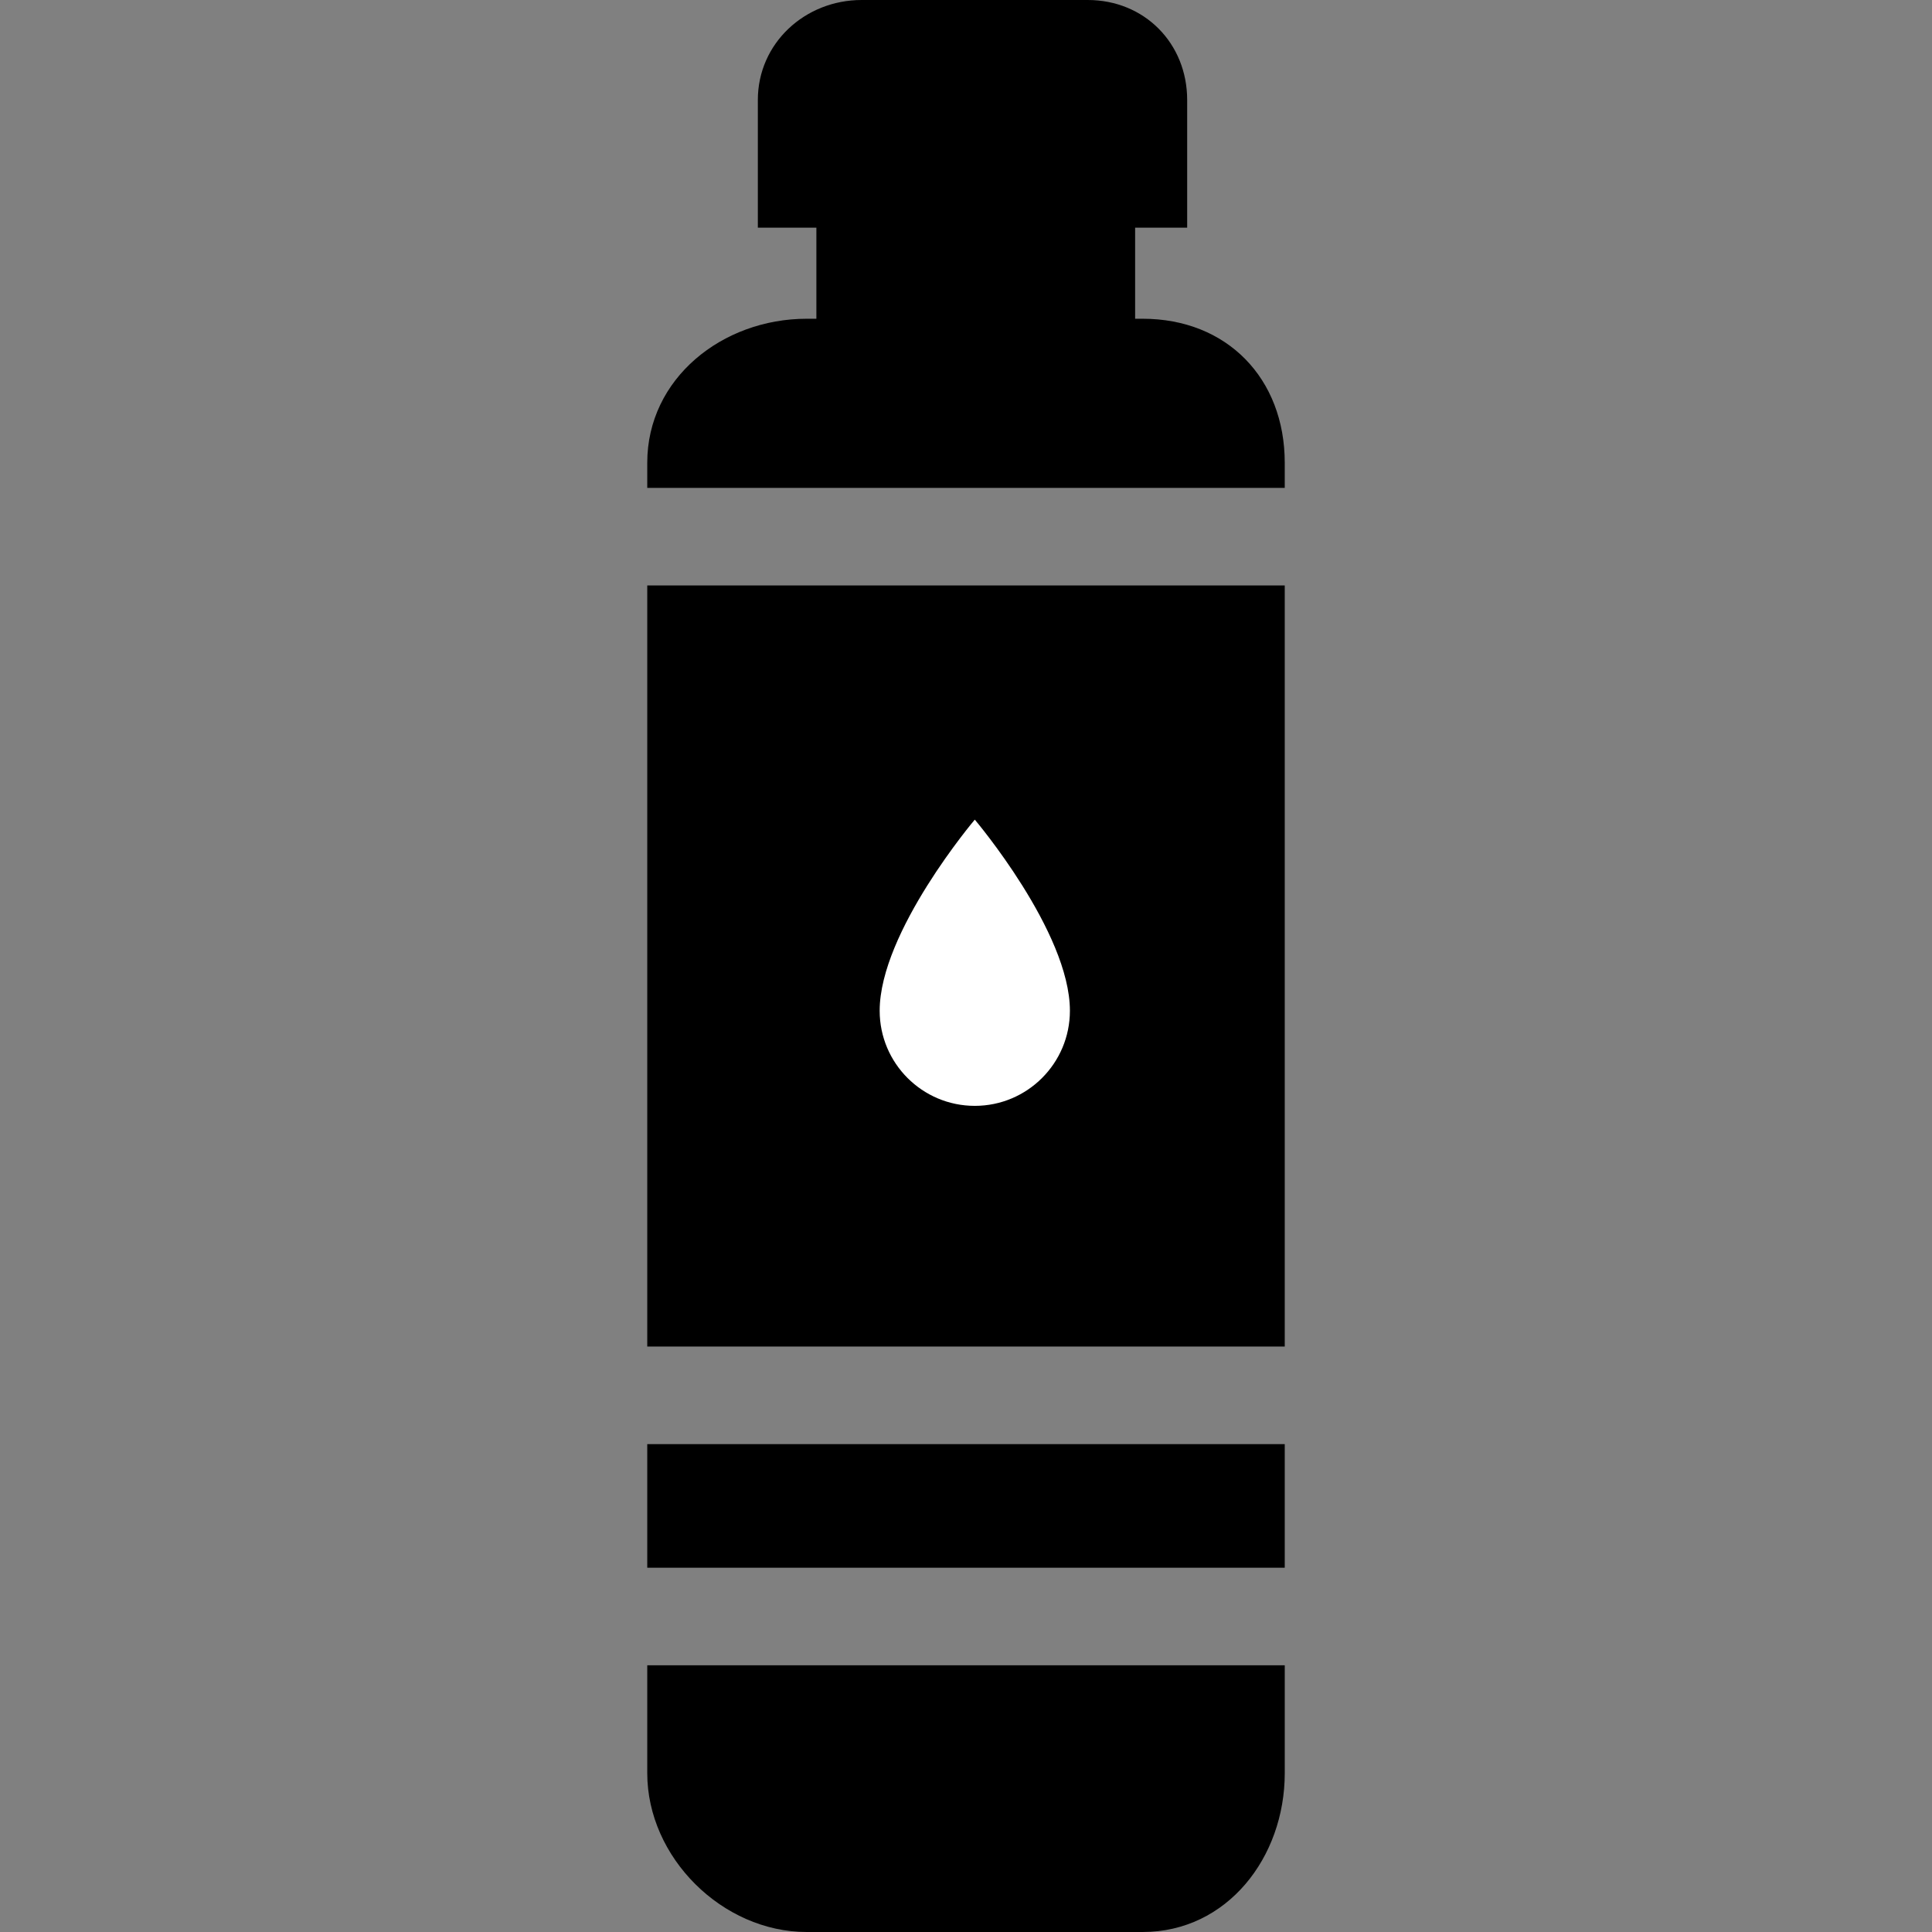
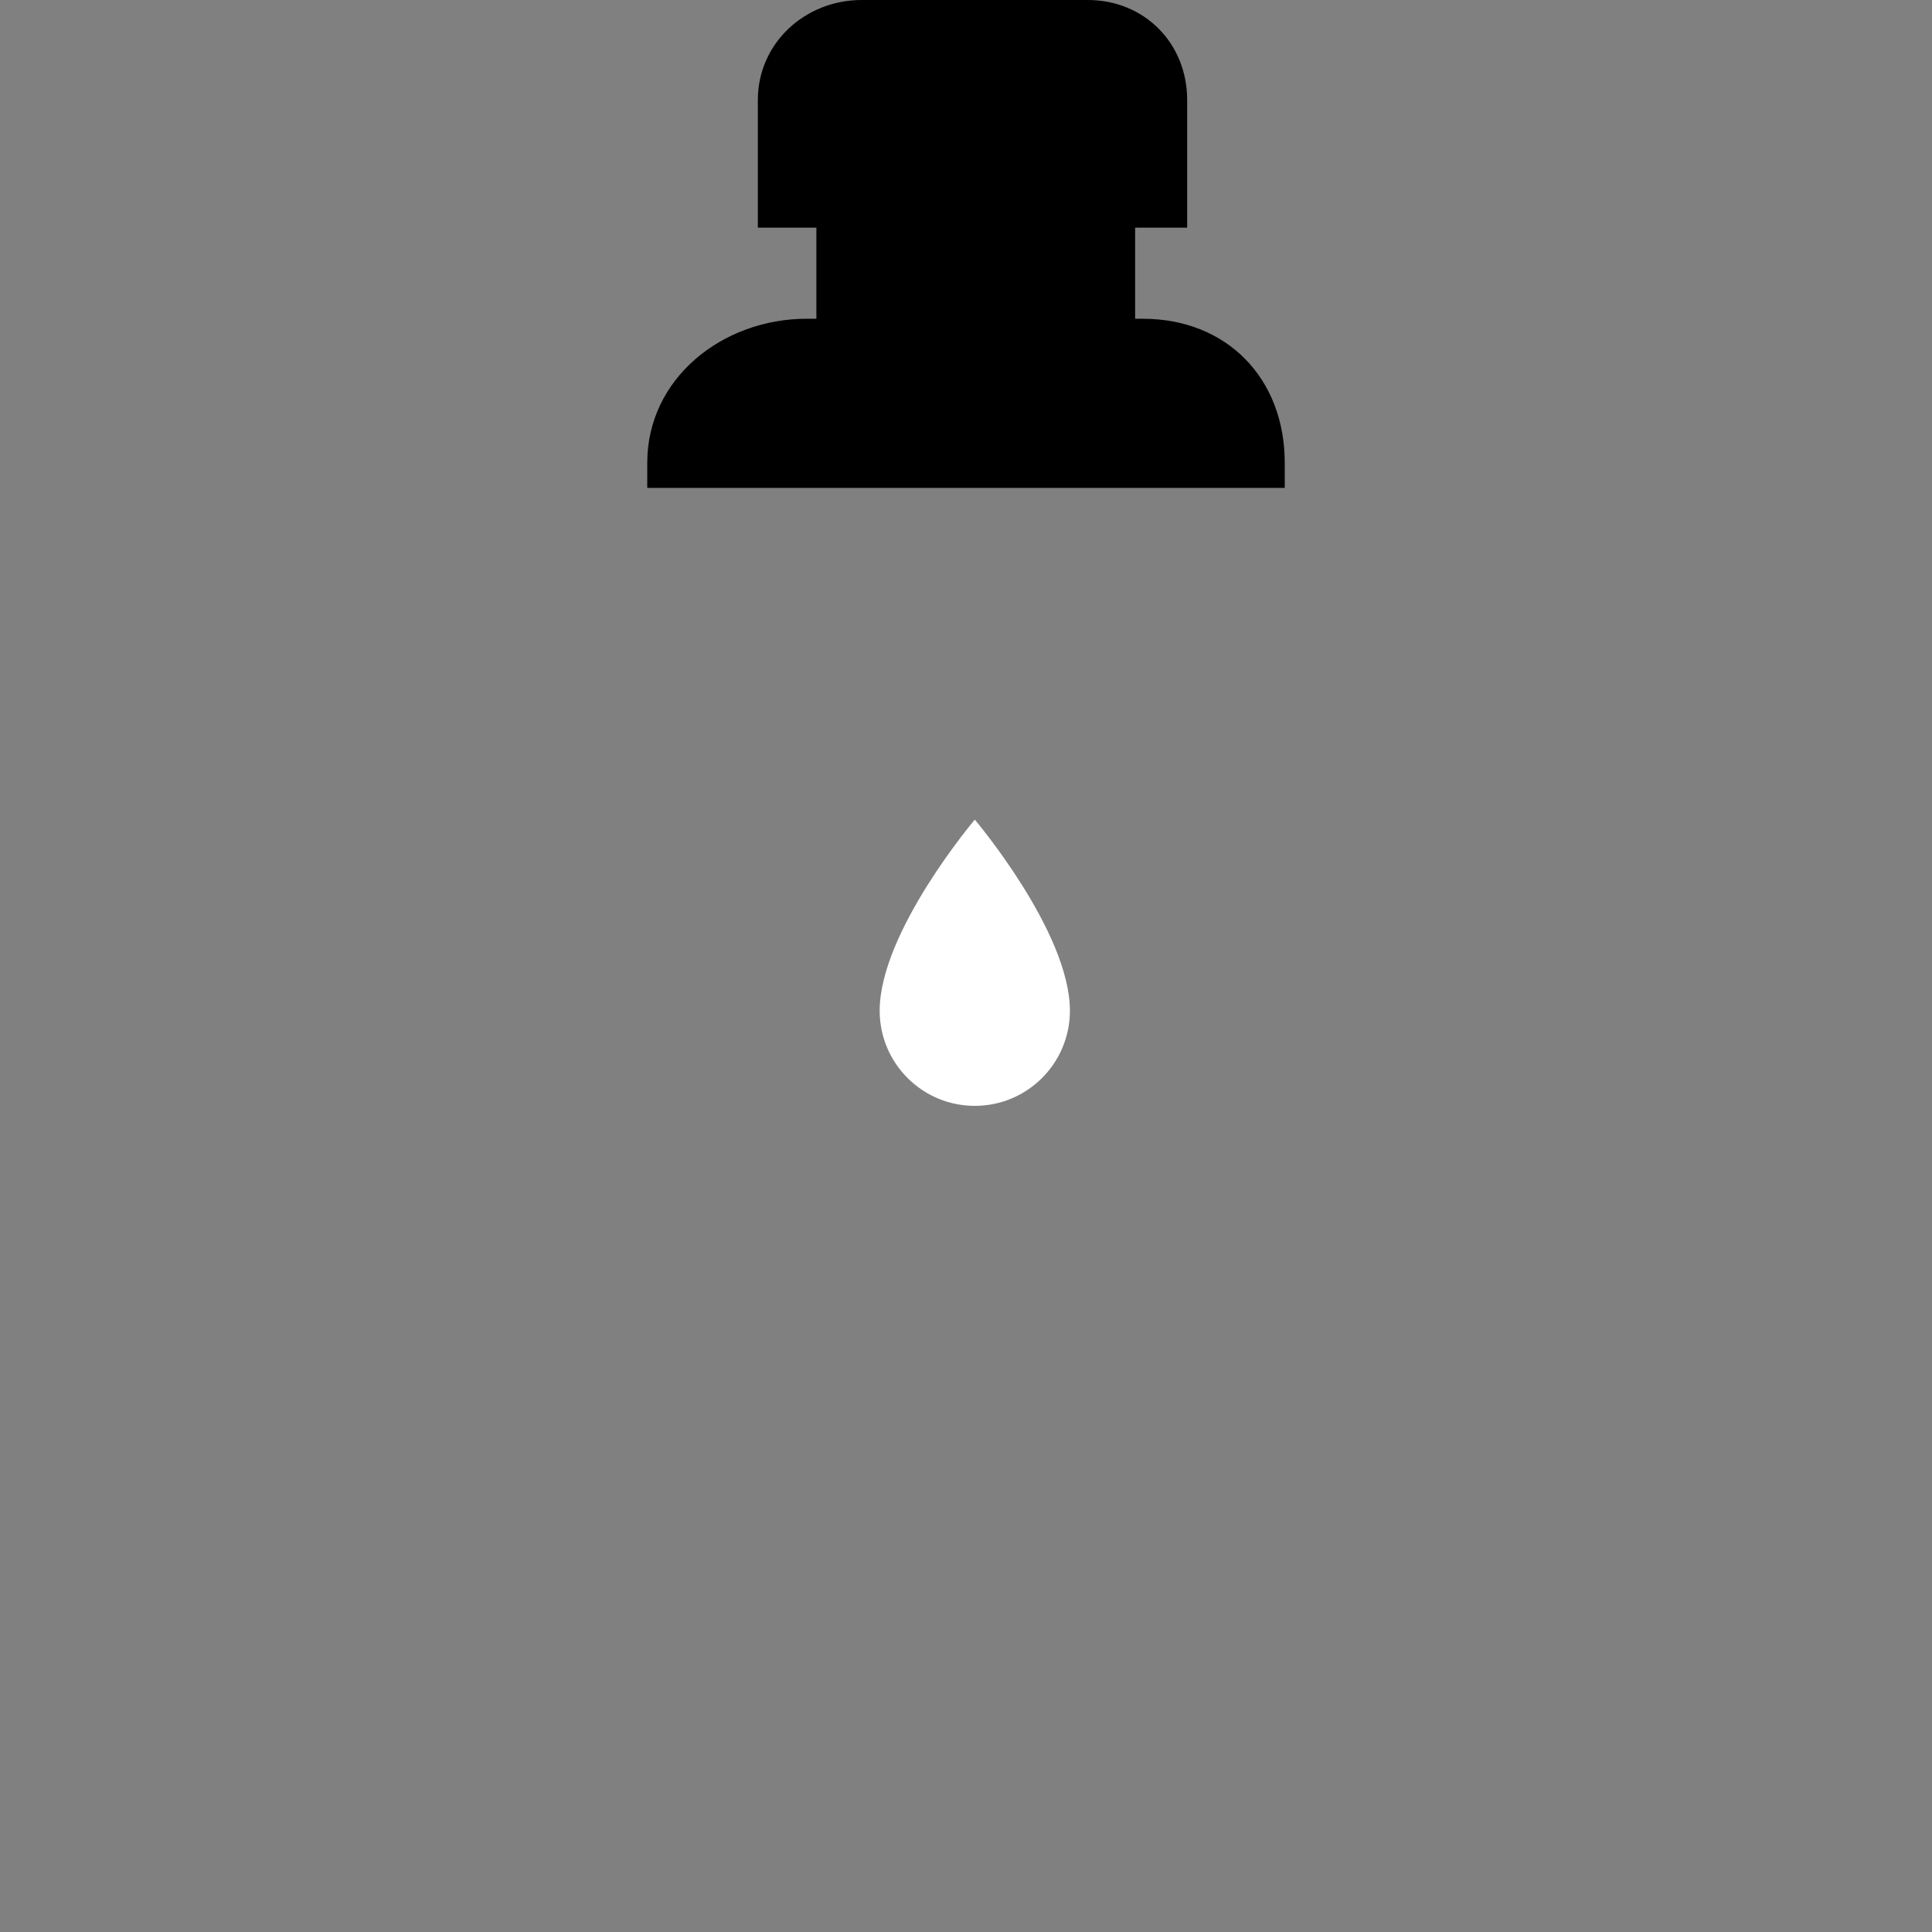
<svg xmlns="http://www.w3.org/2000/svg" version="1.1" id="Capa_1" viewBox="0 0 297 297" xml:space="preserve">
  <rect x="0" y="0" width="297" height="297" fill="#808080" stroke="none" />
  <g>
-     <rect x="99.5" y="222" width="98" height="19" />
-     <path d="M99.5,272.582c0,12.965,11.551,24.418,24.514,24.418h51.641c12.965,0,21.846-11.453,21.846-24.418V256h-98V272.582z" />
-     <path d="M197.5,90h-98v117h98V90z" />
    <path d="M197.5,71.141C197.5,58.176,188.619,49,175.654,49H174.5V35h8V15.374C182.5,6.65,175.928,0,167.205,0h-34.744   c-8.72,0-15.961,6.65-15.961,15.374V35h9v14h-1.486C111.051,49,99.5,58.176,99.5,71.141V75h98V71.141z" />
    <path style="fill:#FFFFFF;" d="M135.229,155.378c0,8.072,6.549,14.622,14.622,14.622c8.074,0,14.622-6.55,14.622-14.622   c0-12.126-14.622-29.378-14.622-29.378S135.229,143.252,135.229,155.378z" />
  </g>
</svg>